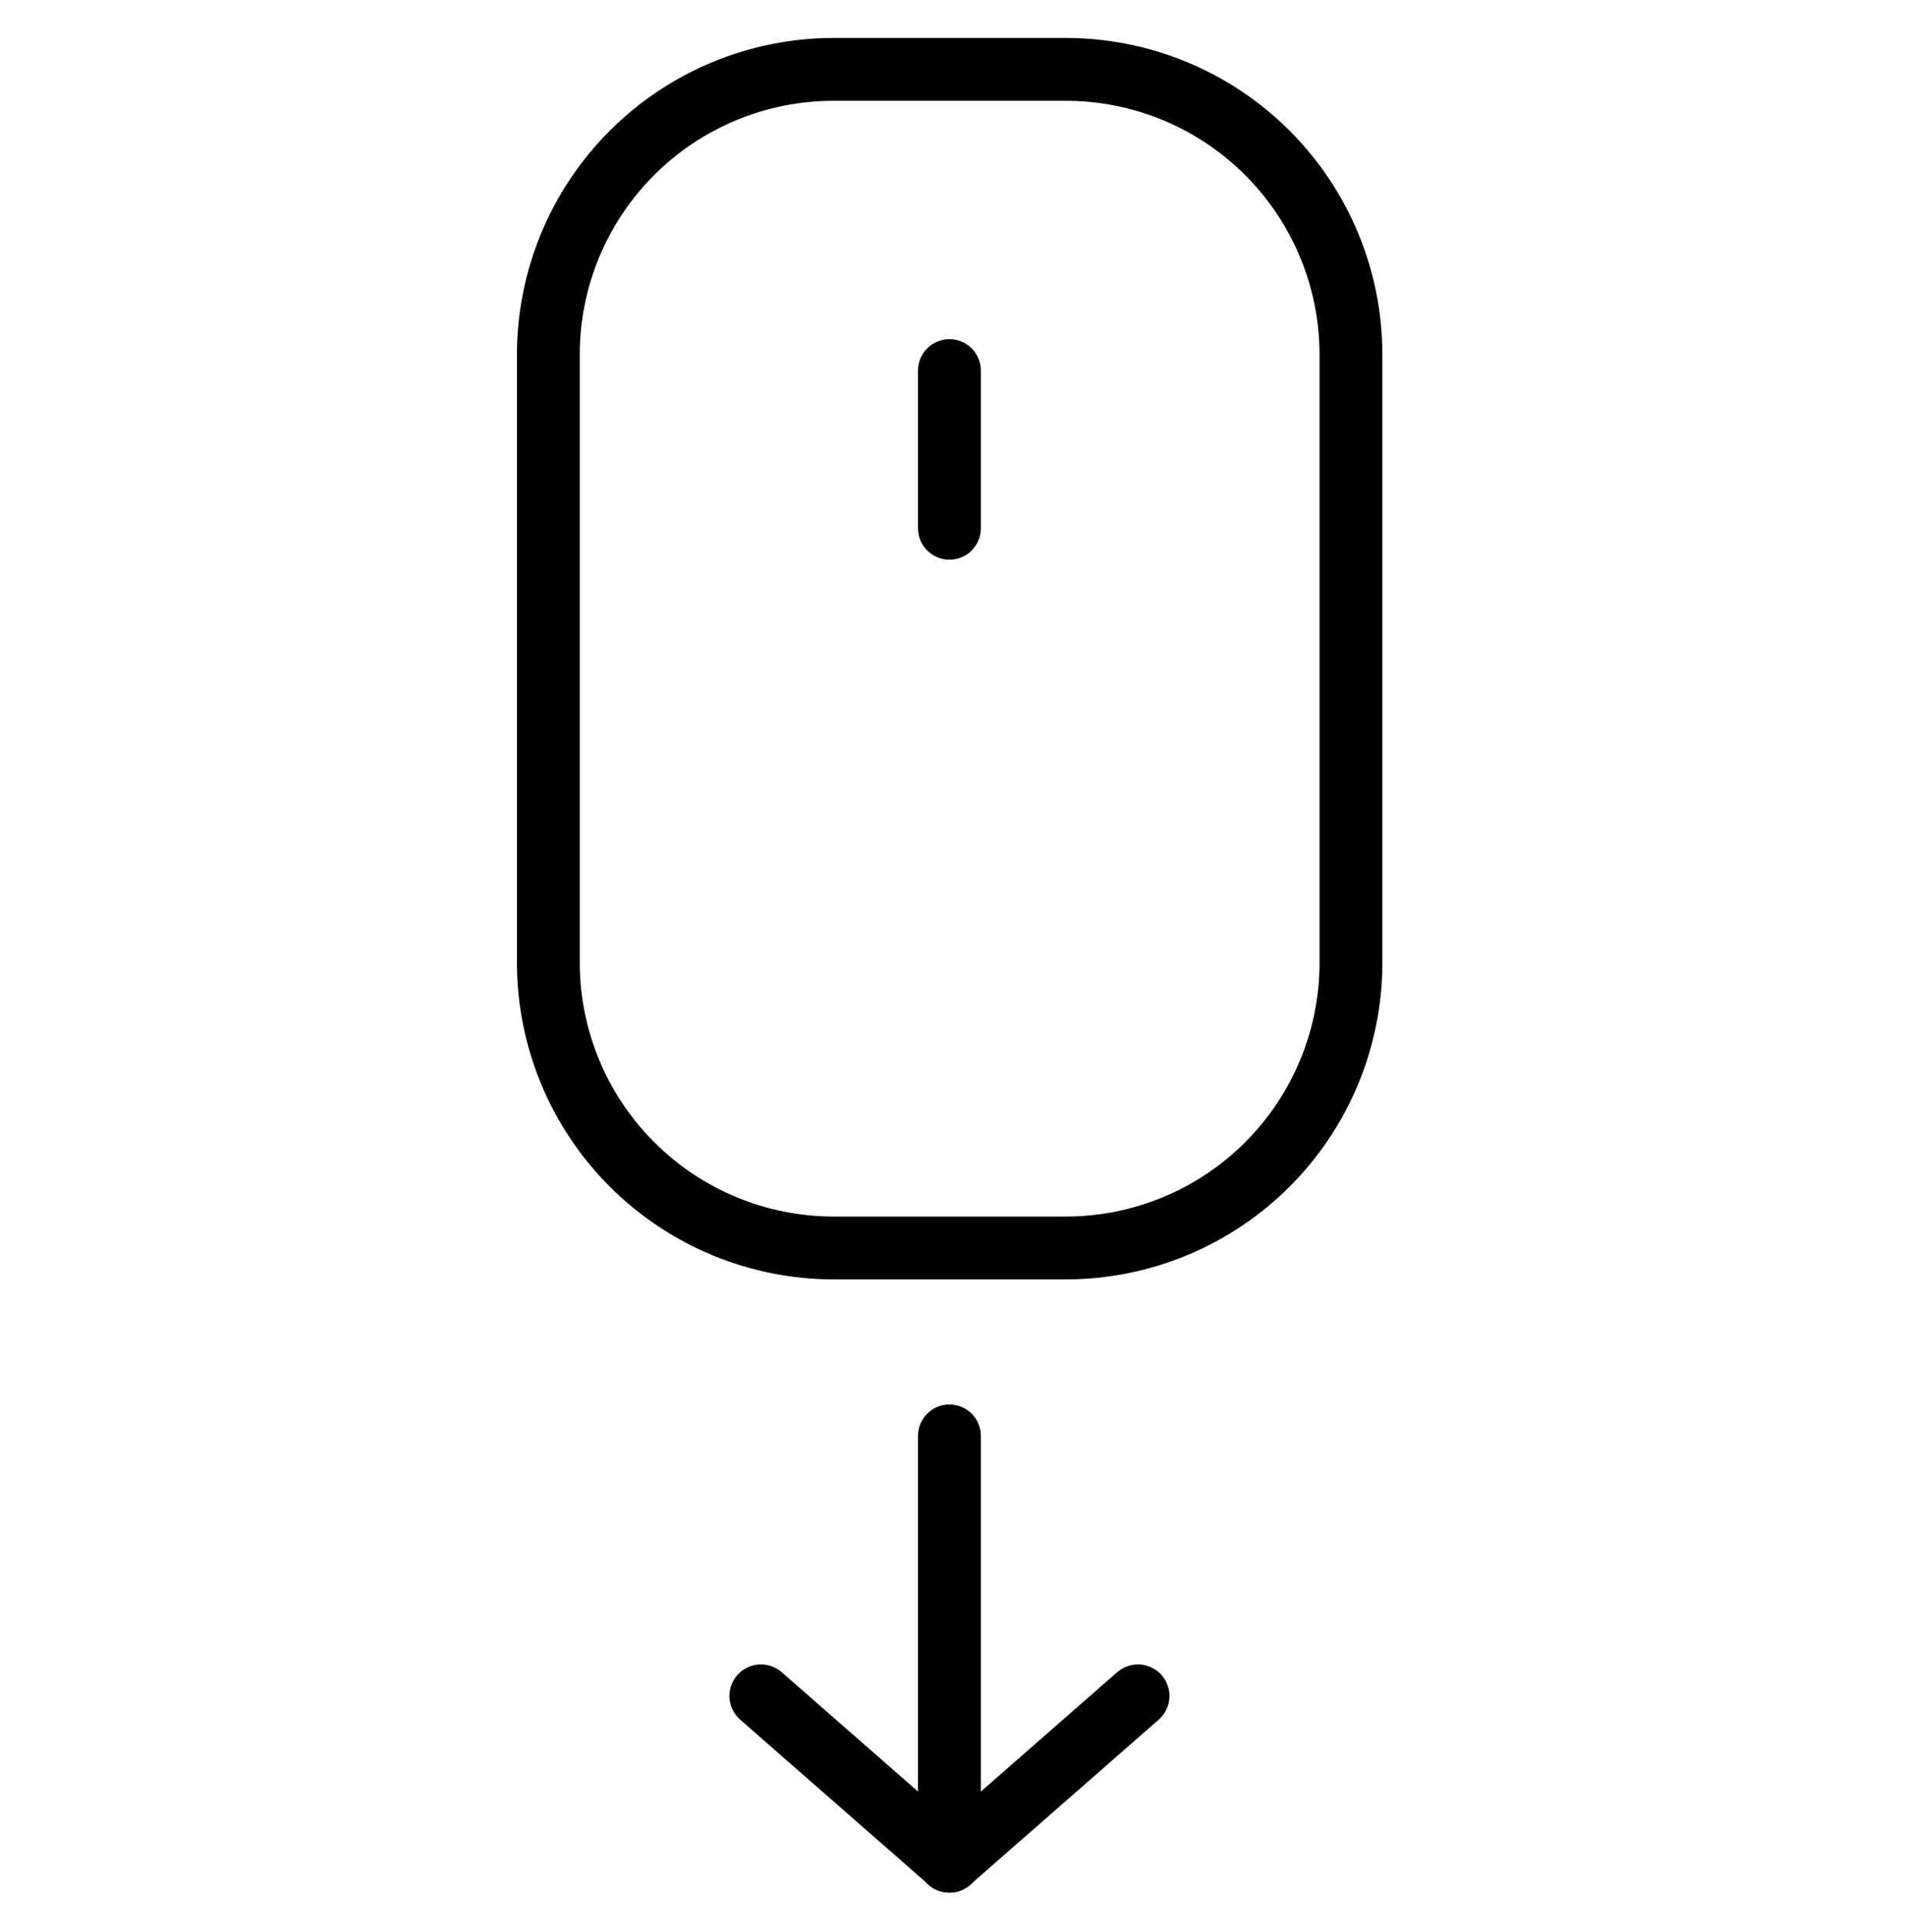
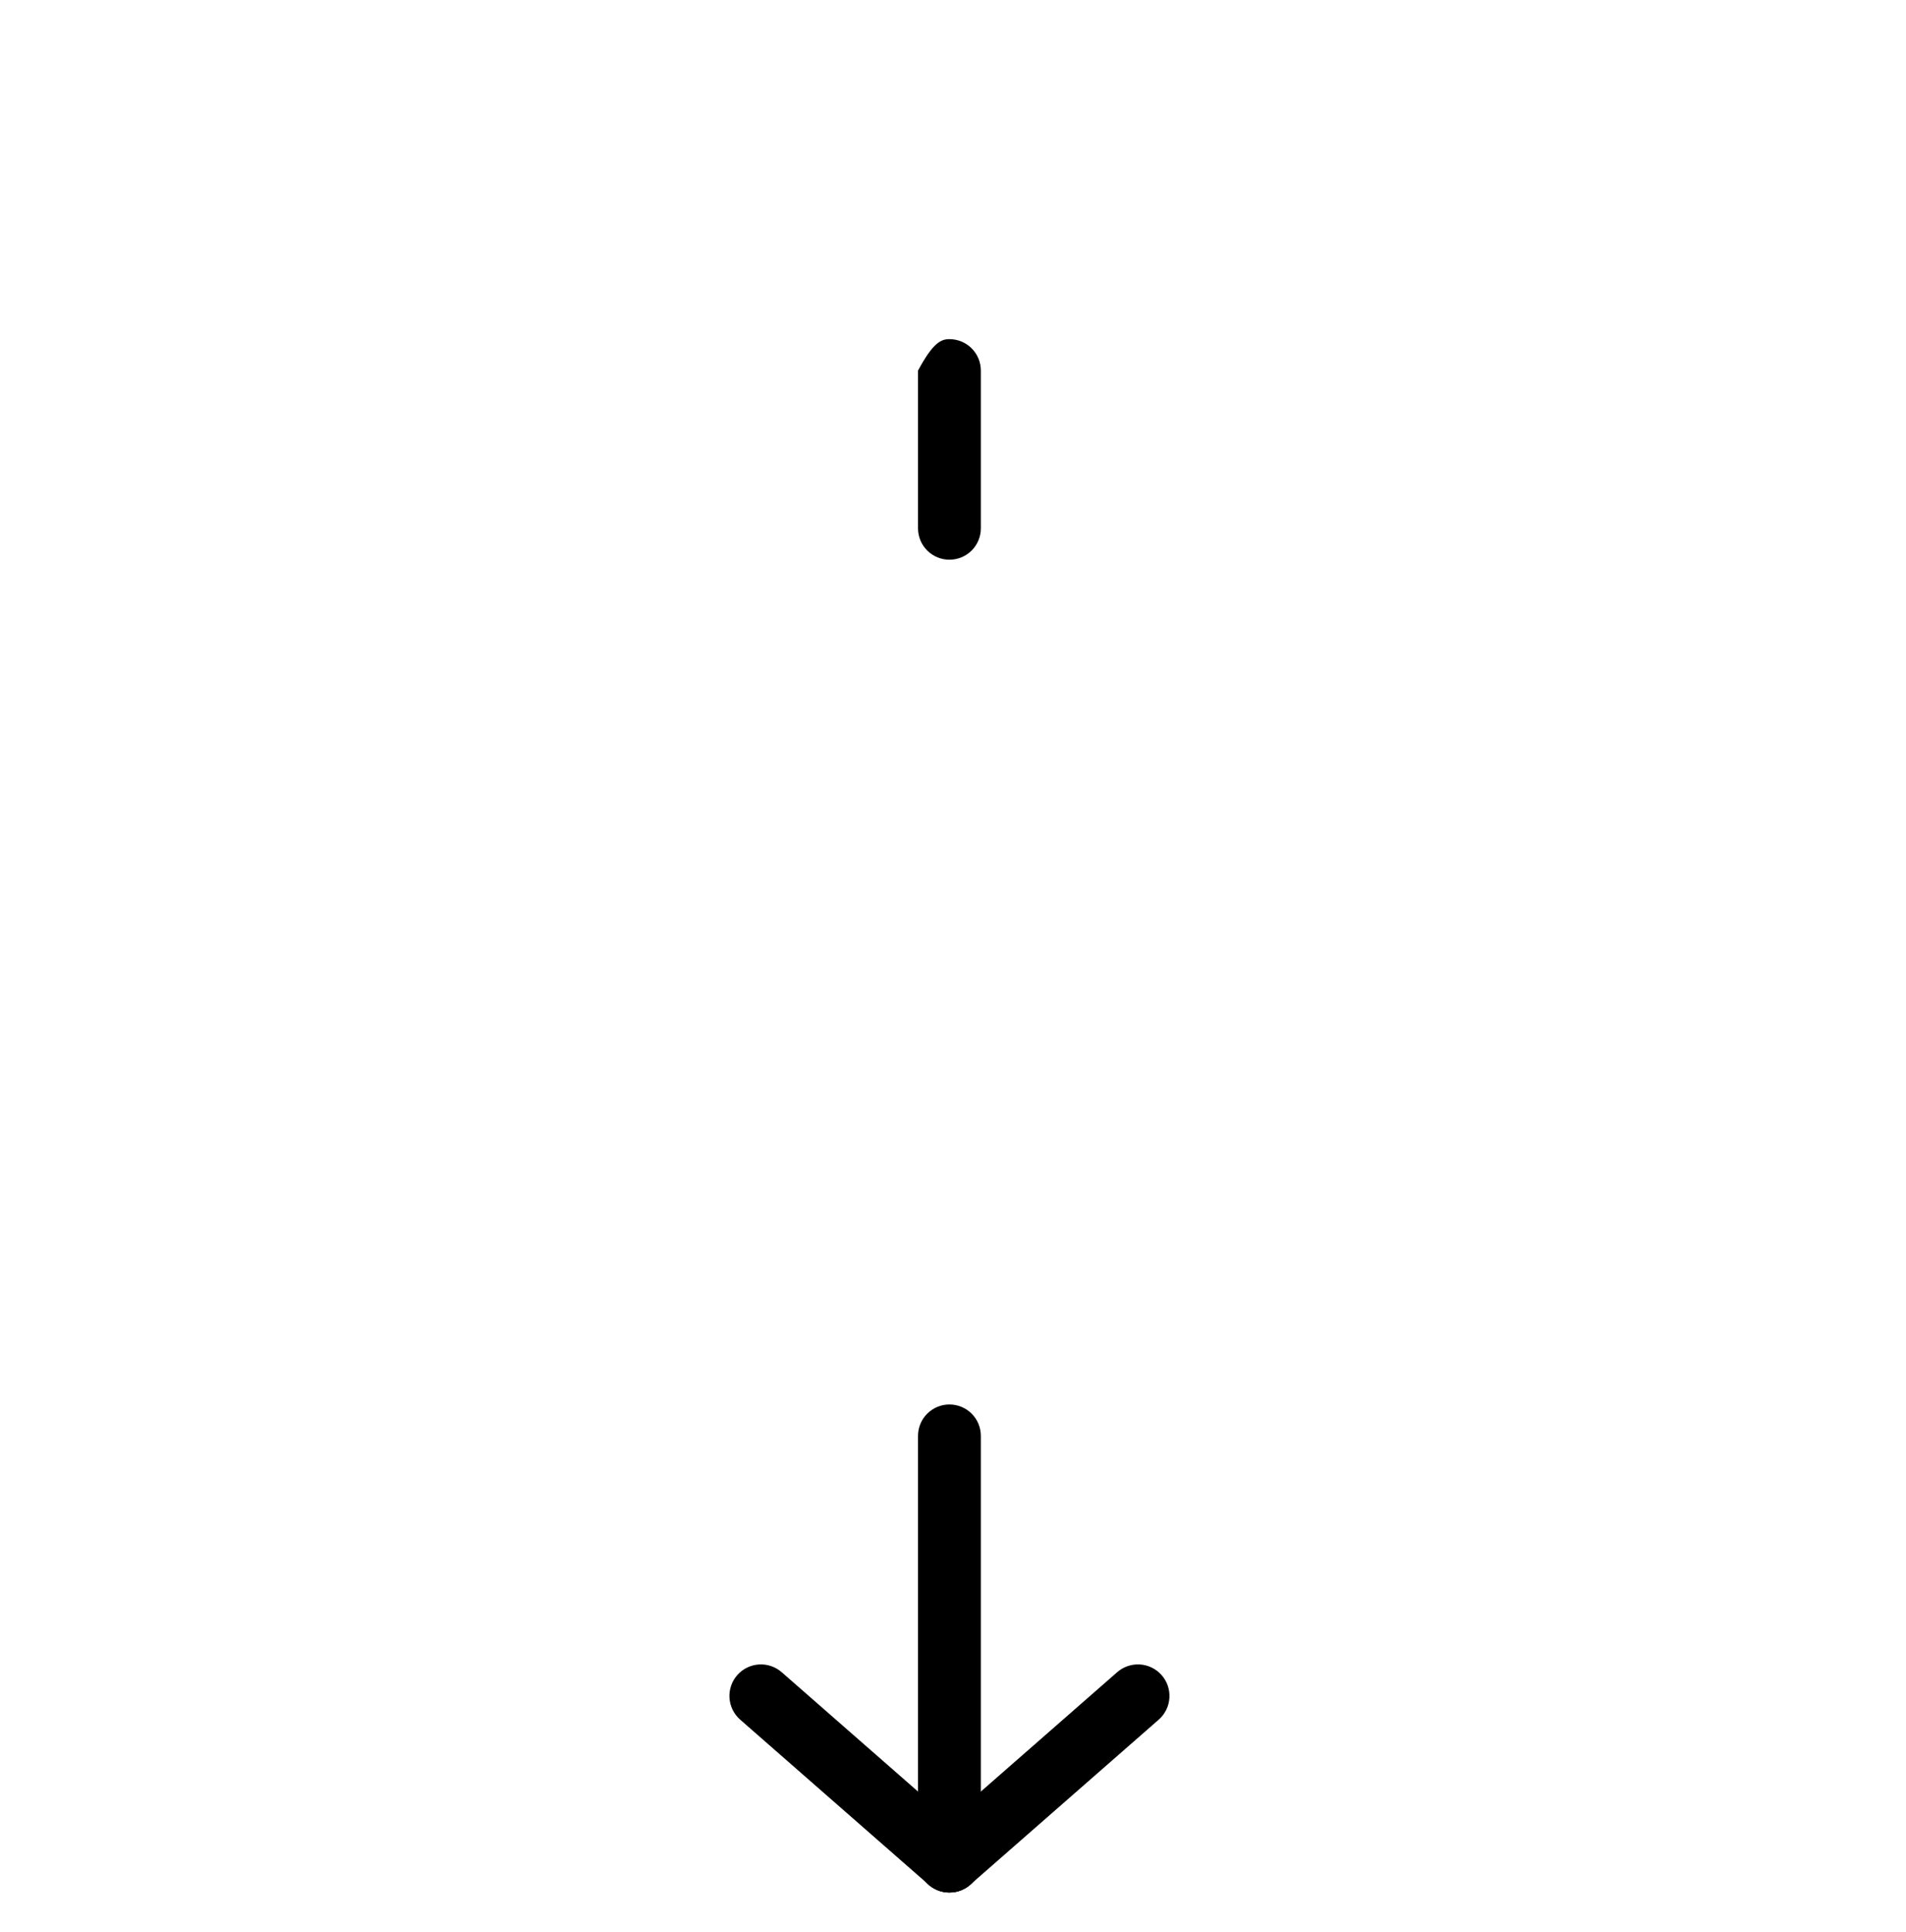
<svg xmlns="http://www.w3.org/2000/svg" width="74" height="75" viewBox="0 0 74 75" fill="none">
  <path d="M36.862 73.473C36.538 73.473 36.228 73.345 35.999 73.116C35.77 72.887 35.642 72.577 35.642 72.253V55.746C35.642 55.422 35.77 55.112 35.999 54.883C36.228 54.654 36.538 54.526 36.862 54.526C37.185 54.526 37.495 54.654 37.724 54.883C37.953 55.112 38.081 55.422 38.081 55.746V72.221C38.086 72.384 38.057 72.546 37.998 72.698C37.939 72.849 37.85 72.988 37.736 73.104C37.622 73.221 37.486 73.314 37.336 73.377C37.186 73.441 37.025 73.473 36.862 73.473Z" fill="black" />
  <path d="M36.862 73.473C36.562 73.473 36.273 73.363 36.049 73.164L28.73 66.756C28.61 66.649 28.512 66.52 28.442 66.375C28.372 66.231 28.331 66.073 28.321 65.913C28.312 65.753 28.334 65.592 28.387 65.44C28.439 65.288 28.521 65.148 28.628 65.028C28.735 64.908 28.864 64.81 29.009 64.74C29.154 64.67 29.311 64.629 29.471 64.619C29.632 64.61 29.792 64.632 29.944 64.685C30.096 64.737 30.236 64.82 30.356 64.926L37.675 71.334C37.796 71.439 37.895 71.566 37.967 71.709C38.039 71.852 38.082 72.007 38.093 72.167C38.105 72.326 38.084 72.487 38.033 72.638C37.983 72.79 37.902 72.93 37.797 73.05C37.681 73.183 37.537 73.29 37.375 73.363C37.214 73.436 37.039 73.474 36.862 73.473Z" fill="black" />
  <path d="M36.862 73.473C36.612 73.475 36.368 73.401 36.163 73.26C35.957 73.12 35.799 72.92 35.711 72.687C35.622 72.454 35.607 72.199 35.667 71.957C35.728 71.716 35.861 71.498 36.048 71.334L43.367 64.926C43.487 64.82 43.627 64.737 43.779 64.685C43.931 64.632 44.092 64.61 44.252 64.619C44.413 64.629 44.57 64.67 44.714 64.74C44.859 64.81 44.988 64.908 45.095 65.028C45.202 65.148 45.284 65.288 45.337 65.44C45.389 65.592 45.412 65.753 45.402 65.913C45.393 66.073 45.352 66.231 45.282 66.375C45.212 66.52 45.114 66.649 44.994 66.756L37.675 73.164C37.452 73.365 37.162 73.476 36.862 73.473Z" fill="black" />
-   <path d="M41.359 49.671H32.357C29.099 49.666 25.977 48.37 23.673 46.067C21.37 43.764 20.074 40.641 20.07 37.383V13.801C20.066 12.185 20.382 10.584 20.997 9.089C21.613 7.594 22.518 6.236 23.659 5.091C24.8 3.946 26.155 3.037 27.648 2.417C29.14 1.796 30.74 1.475 32.357 1.473H41.359C42.974 1.471 44.574 1.787 46.067 2.404C47.56 3.02 48.917 3.925 50.06 5.066C51.204 6.207 52.111 7.562 52.73 9.054C53.35 10.546 53.669 12.145 53.67 13.76V37.383C53.669 38.999 53.35 40.598 52.73 42.09C52.111 43.582 51.204 44.937 50.06 46.078C48.917 47.219 47.56 48.124 46.067 48.74C44.574 49.357 42.974 49.673 41.359 49.671ZM32.357 3.913C29.746 3.915 27.242 4.953 25.396 6.799C23.549 8.646 22.511 11.149 22.509 13.76V37.383C22.513 39.994 23.552 42.496 25.398 44.342C27.244 46.188 29.746 47.227 32.357 47.231H41.359C42.654 47.233 43.936 46.98 45.133 46.486C46.331 45.993 47.419 45.268 48.336 44.353C49.252 43.438 49.98 42.352 50.477 41.156C50.974 39.961 51.23 38.678 51.231 37.383V13.801C51.235 12.503 50.983 11.216 50.488 10.016C49.994 8.815 49.267 7.724 48.35 6.805C47.432 5.886 46.343 5.158 45.143 4.661C43.943 4.165 42.657 3.911 41.359 3.913H32.357Z" fill="black" />
-   <path d="M36.862 21.73C36.538 21.73 36.228 21.601 35.999 21.373C35.77 21.144 35.642 20.834 35.642 20.51V14.387C35.642 14.063 35.77 13.753 35.999 13.524C36.228 13.296 36.538 13.167 36.862 13.167C37.185 13.167 37.495 13.296 37.724 13.524C37.953 13.753 38.081 14.063 38.081 14.387V20.51C38.081 20.834 37.953 21.144 37.724 21.373C37.495 21.601 37.185 21.73 36.862 21.73Z" fill="black" />
+   <path d="M36.862 21.73C36.538 21.73 36.228 21.601 35.999 21.373C35.77 21.144 35.642 20.834 35.642 20.51V14.387C36.228 13.296 36.538 13.167 36.862 13.167C37.185 13.167 37.495 13.296 37.724 13.524C37.953 13.753 38.081 14.063 38.081 14.387V20.51C38.081 20.834 37.953 21.144 37.724 21.373C37.495 21.601 37.185 21.73 36.862 21.73Z" fill="black" />
</svg>